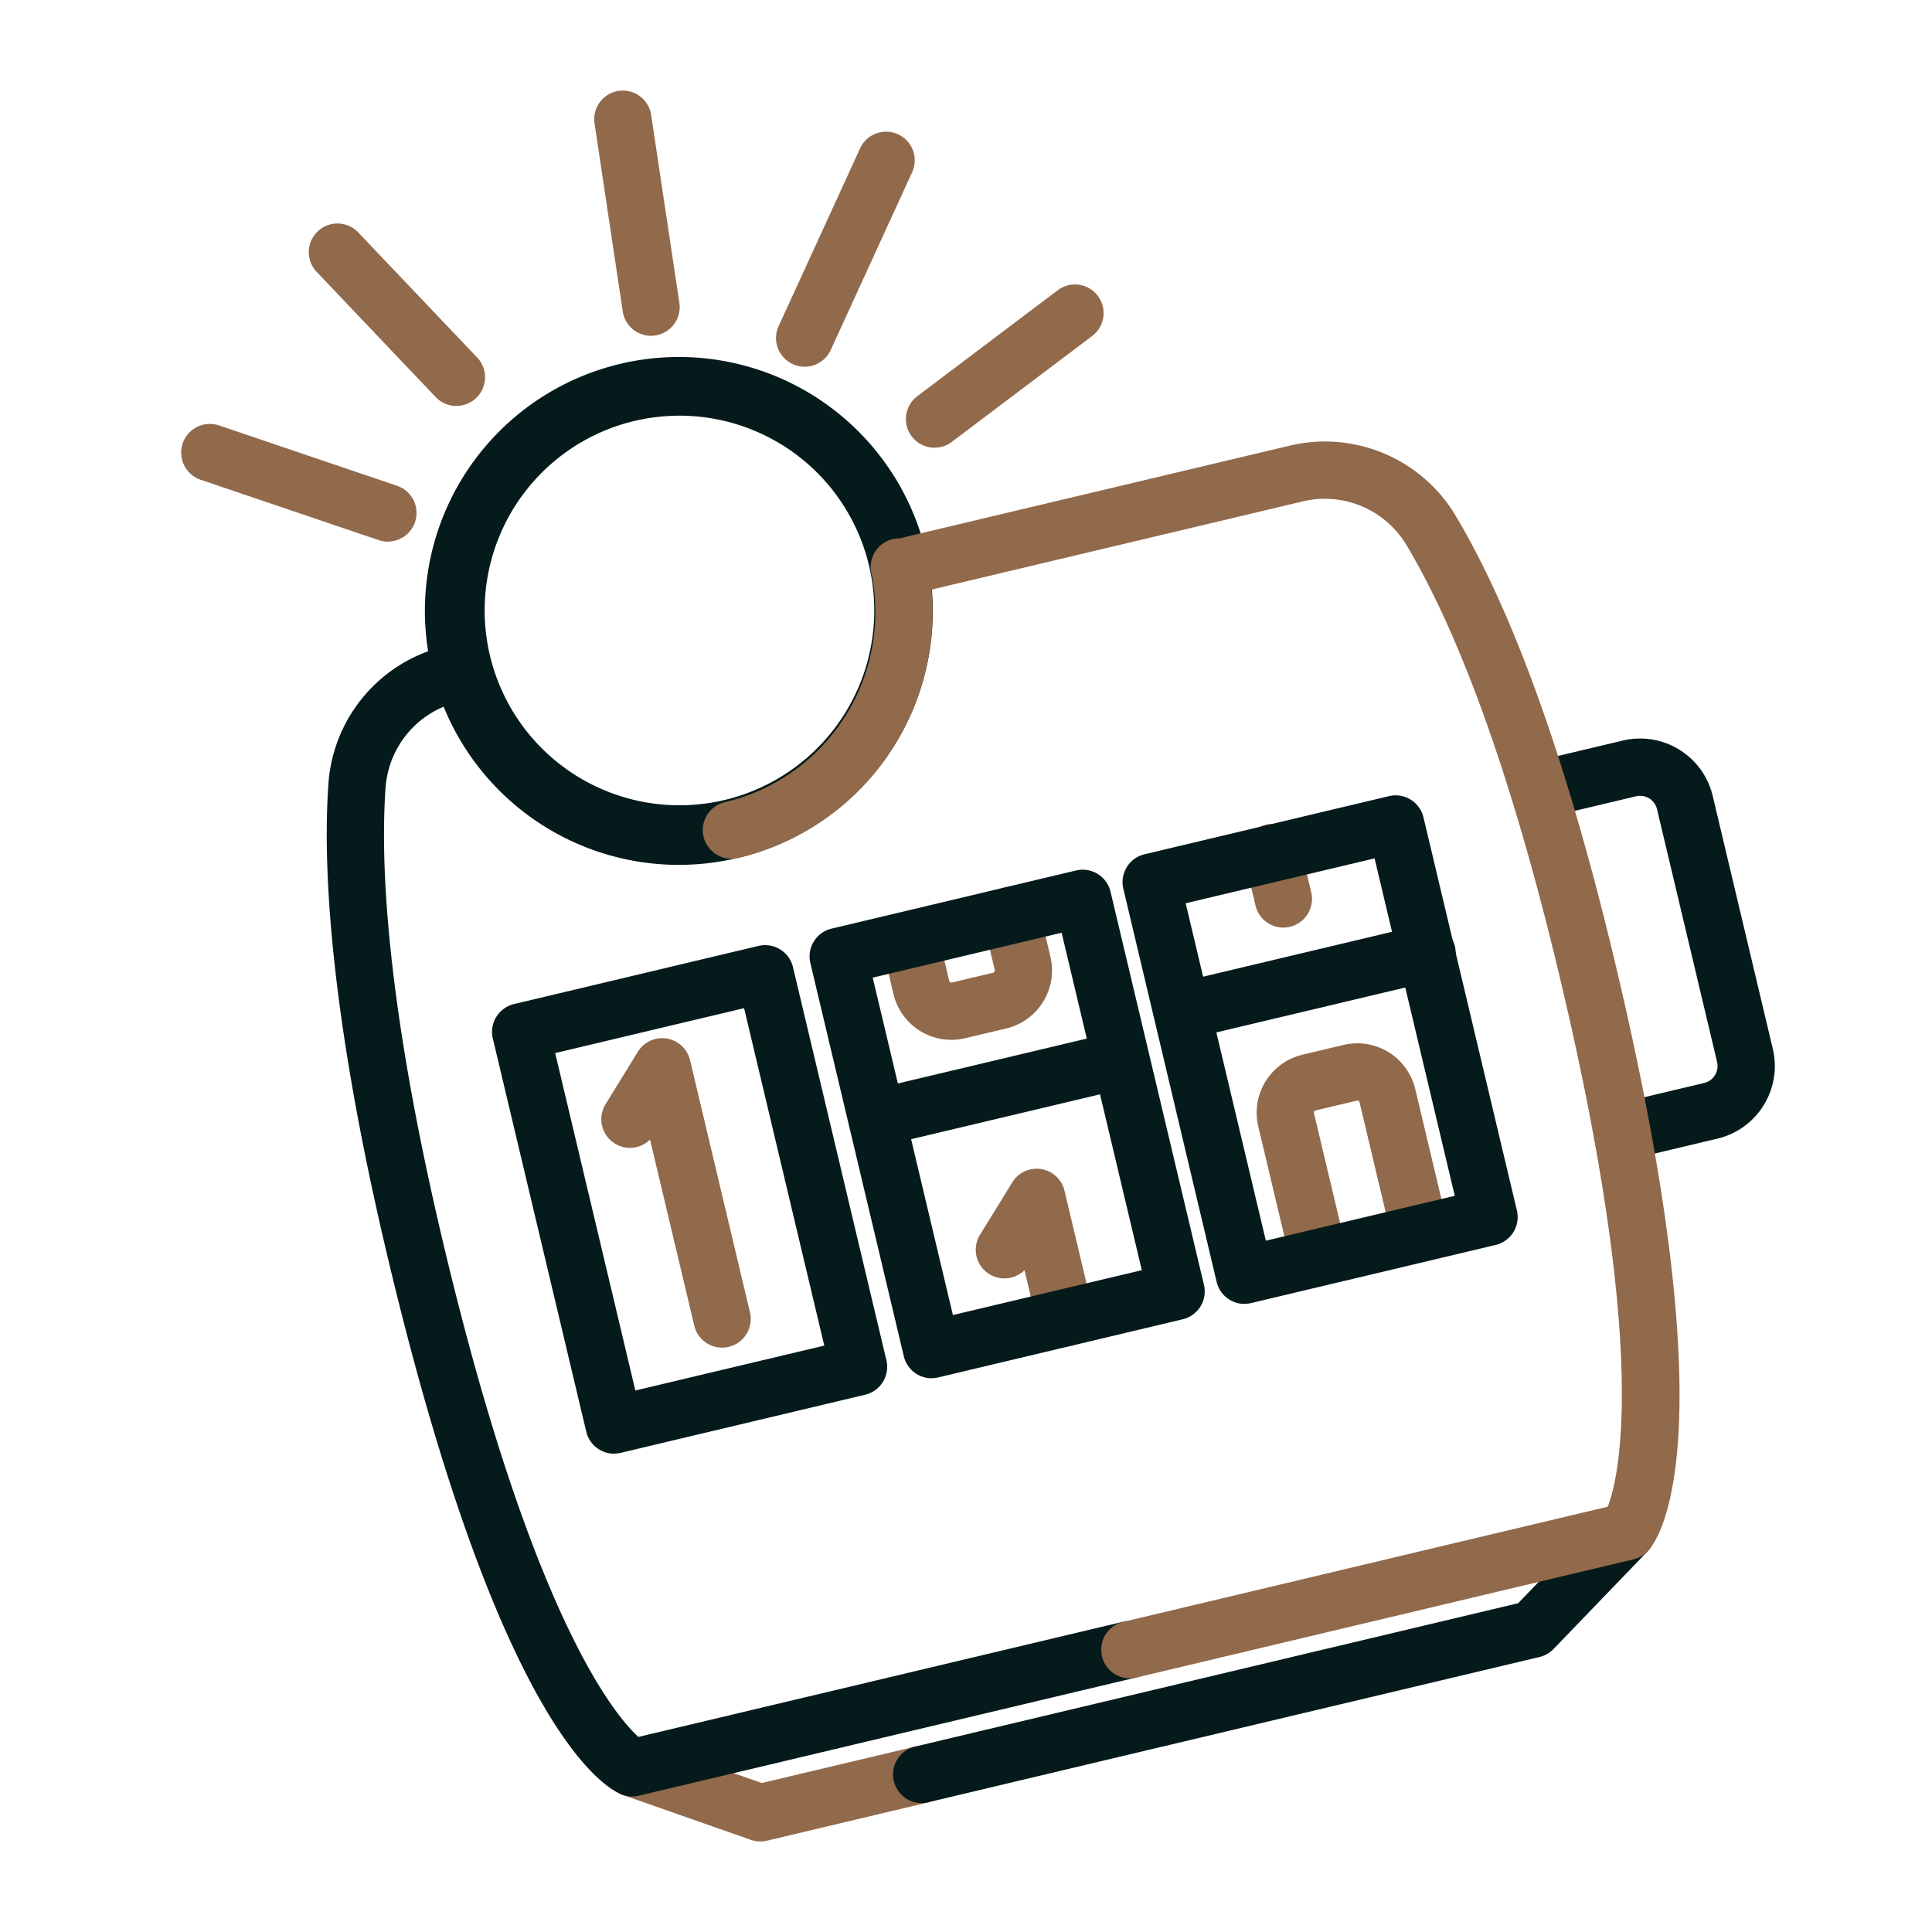
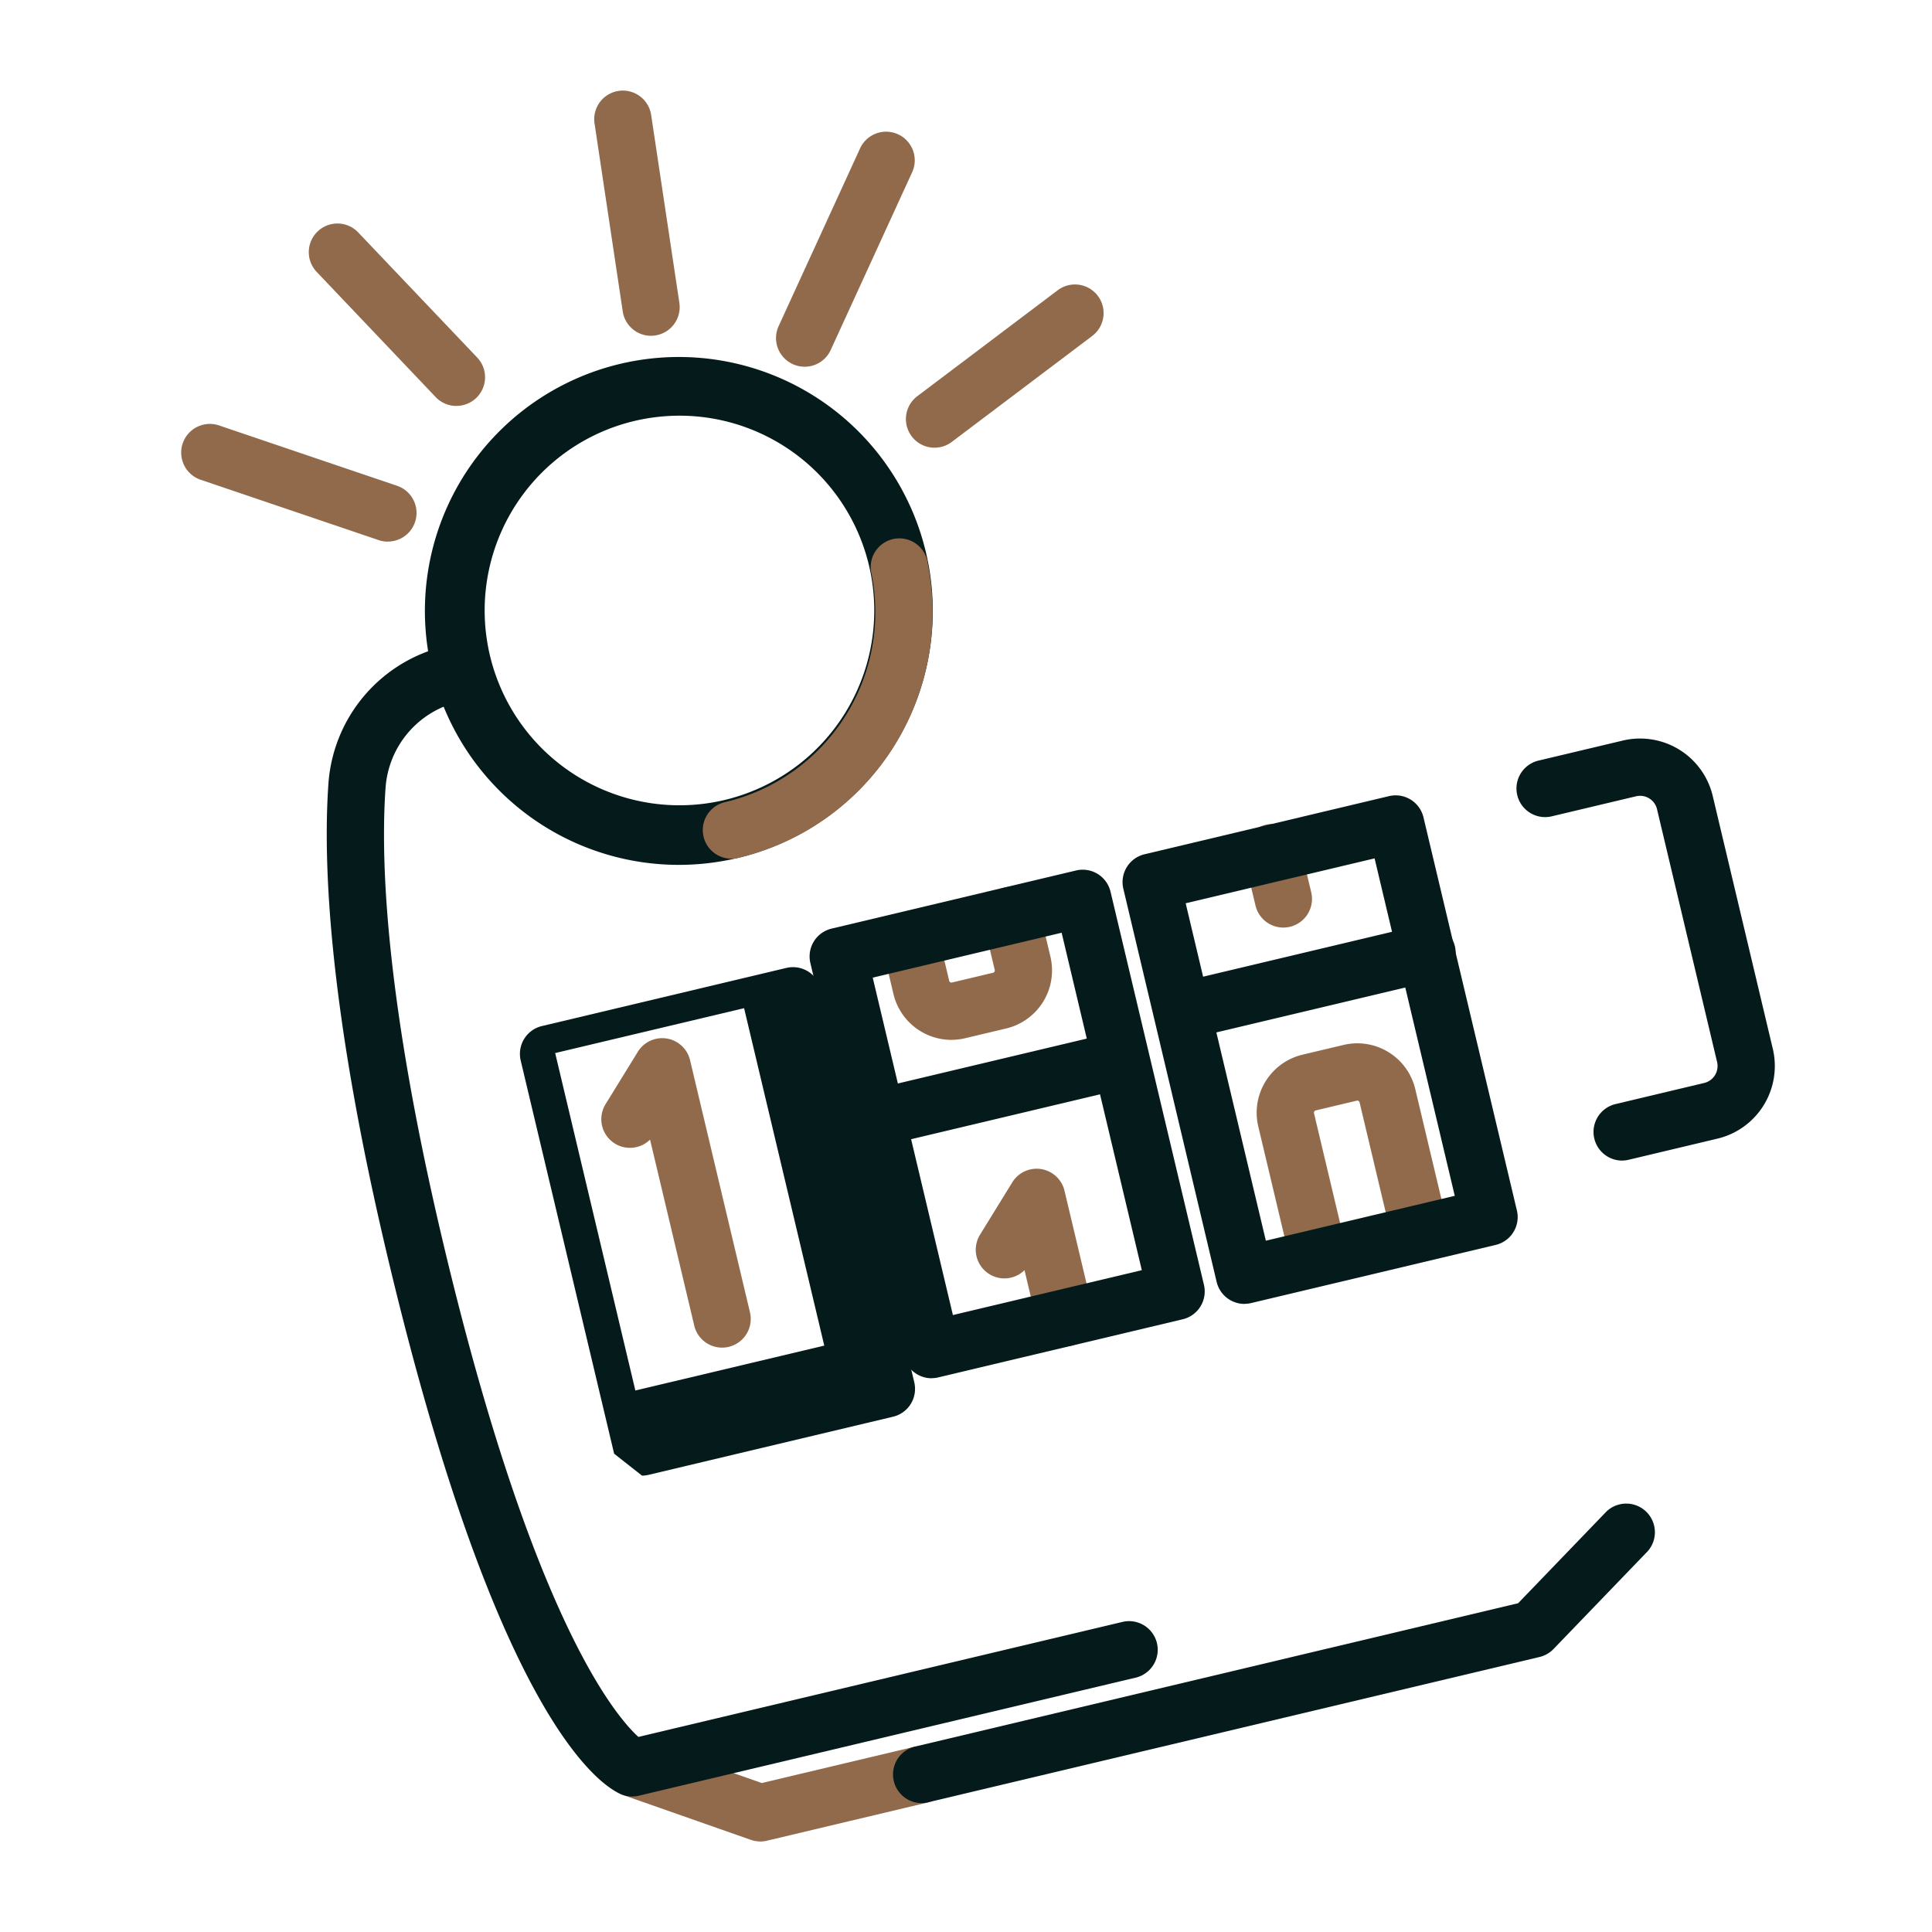
<svg xmlns="http://www.w3.org/2000/svg" id="programy" width="64" height="64" viewBox="0 0 64 64">
  <defs>
    <clipPath id="clip-path">
      <rect id="Rectangle_609" data-name="Rectangle 609" width="52.794" height="58" fill="#91694B" />
    </clipPath>
  </defs>
  <rect id="space" width="64" height="64" fill="none" />
  <g id="kolor" transform="translate(6 3)">
    <g id="Group_3538" data-name="Group 3538" clip-path="url(#clip-path)">
      <path id="Path_1196" data-name="Path 1196" d="M77.362,175.721a.949.949,0,0,1-.922-.729l-1.464-6.162a.949.949,0,0,1-1.475-1.172l1.07-1.737a.948.948,0,0,1,1.73.278l1.985,8.354a.95.95,0,0,1-.923,1.168" transform="translate(-59.442 -134.079)" fill="#91694B" />
      <path id="Path_1197" data-name="Path 1197" d="M141.7,194.163a.949.949,0,0,1-.922-.729l-.428-1.8a.949.949,0,0,1-1.475-1.172l1.07-1.737a.948.948,0,0,1,1.73.278l.948,3.99a.95.95,0,0,1-.924,1.168" transform="translate(-112.412 -152.558)" fill="#91694B" />
      <path id="Path_1198" data-name="Path 1198" d="M186.879,131.589a.949.949,0,0,1-.922-.729l-.36-1.513a.949.949,0,1,1,1.846-.439l.36,1.513a.95.95,0,0,1-.924,1.168" transform="translate(-150.367 -103.862)" fill="#91694B" />
      <path id="Path_1199" data-name="Path 1199" d="M124.581,144.095a1.977,1.977,0,0,1-1.917-1.519l-.378-1.589a.949.949,0,0,1,1.846-.439l.378,1.59a.077.077,0,0,0,.093.057l1.359-.323a.077.077,0,0,0,.057-.093l-.378-1.59a.948.948,0,1,1,1.845-.439l.378,1.59a1.977,1.977,0,0,1-1.464,2.377l-1.36.323a1.992,1.992,0,0,1-.46.054" transform="translate(-99.067 -112.648)" fill="#91694B" />
      <path id="Path_1200" data-name="Path 1200" d="M189.826,174.236a.949.949,0,0,1-.922-.729l-1.043-4.389a1.976,1.976,0,0,1,1.464-2.377l1.36-.323a1.974,1.974,0,0,1,2.377,1.464l1.071,4.506a.948.948,0,1,1-1.845.439l-1.071-4.506a.074.074,0,0,0-.035-.048.073.073,0,0,0-.058-.009l-1.36.323a.077.077,0,0,0-.057.093l1.043,4.389a.95.95,0,0,1-.923,1.168" transform="translate(-152.179 -134.803)" fill="#91694B" />
-       <path id="Path_1201" data-name="Path 1201" d="M58.34,166.072a.949.949,0,0,1-.923-.729l-3.095-13.024a.948.948,0,0,1,.7-1.142l8.1-1.926a.949.949,0,0,1,1.142.7l3.095,13.024a.948.948,0,0,1-.7,1.142l-8.1,1.926a.956.956,0,0,1-.219.026M56.387,152.8l2.656,11.178,6.258-1.487-2.656-11.178Z" transform="translate(-43.996 -120.916)" fill="#051a1b" />
+       <path id="Path_1201" data-name="Path 1201" d="M58.34,166.072l-3.095-13.024a.948.948,0,0,1,.7-1.142l8.1-1.926a.949.949,0,0,1,1.142.7l3.095,13.024a.948.948,0,0,1-.7,1.142l-8.1,1.926a.956.956,0,0,1-.219.026M56.387,152.8l2.656,11.178,6.258-1.487-2.656-11.178Z" transform="translate(-43.996 -120.916)" fill="#051a1b" />
      <path id="Path_1202" data-name="Path 1202" d="M113.786,152.895a.949.949,0,0,1-.922-.729l-3.095-13.024a.948.948,0,0,1,.7-1.142l8.1-1.926a.948.948,0,0,1,1.142.7l3.095,13.024a.948.948,0,0,1-.7,1.142l-8.1,1.926a.954.954,0,0,1-.22.026m-1.952-13.269,2.656,11.178,6.258-1.487-2.656-11.178Z" transform="translate(-88.924 -110.238)" fill="#051a1b" />
      <path id="Path_1203" data-name="Path 1203" d="M168.413,139.913a.949.949,0,0,1-.922-.729L164.4,126.16a.949.949,0,0,1,.7-1.142l8.1-1.926a.948.948,0,0,1,1.142.7l3.095,13.024a.948.948,0,0,1-.7,1.142l-8.1,1.926a.954.954,0,0,1-.22.026m-1.952-13.269,2.656,11.178,6.258-1.487-2.656-11.178Z" transform="translate(-133.188 -99.719)" fill="#051a1b" />
      <path id="Path_1204" data-name="Path 1204" d="M51.141,63.551a8.412,8.412,0,1,1,1.954-.23,8.457,8.457,0,0,1-1.954.23m.028-14.88a6.543,6.543,0,0,0-1.512.178,6.453,6.453,0,1,0,1.512-.178" transform="translate(-34.654 -37.901)" fill="#051a1b" />
      <path id="Path_1205" data-name="Path 1205" d="M236.575,127.128a.949.949,0,0,1-.219-1.871l2.941-.7a.577.577,0,0,0,.428-.694l-1.99-8.375a.576.576,0,0,0-.694-.428l-2.815.669a.949.949,0,0,1-.439-1.846l2.815-.669a2.473,2.473,0,0,1,2.978,1.834l1.99,8.375a2.473,2.473,0,0,1-1.834,2.978l-2.941.7a.945.945,0,0,1-.22.026" transform="translate(-188.844 -91.682)" fill="#051a1b" />
      <path id="Path_1206" data-name="Path 1206" d="M117.863,168.14a.949.949,0,0,1-.219-1.871l7.925-1.883a.949.949,0,1,1,.439,1.846l-7.925,1.883a.946.946,0,0,1-.22.026" transform="translate(-94.735 -133.179)" fill="#051a1b" />
      <path id="Path_1207" data-name="Path 1207" d="M171.614,149.384a.949.949,0,0,1-.219-1.871l7.925-1.883a.949.949,0,1,1,.439,1.846l-7.925,1.883a.946.946,0,0,1-.22.026" transform="translate(-138.289 -117.981)" fill="#051a1b" />
      <path id="Path_1208" data-name="Path 1208" d="M6.848,62.136a.947.947,0,0,1-.3-.05l-5.9-2a.949.949,0,1,1,.608-1.8l5.9,2a.949.949,0,0,1-.3,1.847" transform="translate(0 -47.193)" fill="#91694B" />
      <path id="Path_1209" data-name="Path 1209" d="M27.219,29.308a.946.946,0,0,1-.688-.295L22.6,24.878a.949.949,0,1,1,1.375-1.308l3.934,4.136a.949.949,0,0,1-.687,1.6" transform="translate(-18.099 -18.86)" fill="#91694B" />
      <path id="Path_1210" data-name="Path 1210" d="M74.013,8.124a.949.949,0,0,1-.937-.808L72.142,1.09A.948.948,0,1,1,74.017.808l.935,6.226a.95.95,0,0,1-.939,1.089" transform="translate(-58.447 0)" fill="#91694B" />
      <path id="Path_1211" data-name="Path 1211" d="M104.824,15.068a.949.949,0,0,1-.862-1.344l2.687-5.864a.949.949,0,1,1,1.725.79l-2.687,5.864a.949.949,0,0,1-.863.554" transform="translate(-84.169 -5.92)" fill="#91694B" />
      <path id="Path_1212" data-name="Path 1212" d="M127.506,39.266a.949.949,0,0,1-.572-1.706l4.652-3.51a.948.948,0,1,1,1.143,1.514l-4.652,3.51a.944.944,0,0,1-.571.191" transform="translate(-102.548 -27.435)" fill="#91694B" />
      <path id="Path_1213" data-name="Path 1213" d="M78.975,291.277a.95.95,0,0,1-.314-.053l-4.237-1.487a.949.949,0,0,1,.628-1.79l3.975,1.395,5.072-1.205a.949.949,0,0,1,.439,1.846l-5.343,1.27a.944.944,0,0,1-.219.026" transform="translate(-59.79 -233.277)" fill="#91694B" />
      <path id="Path_1214" data-name="Path 1214" d="M35.554,135.013a.949.949,0,0,1-.362-.072c-.651-.269-4.082-2.388-7.739-17.779-1.96-8.247-2.151-13.086-1.967-15.694A5.043,5.043,0,0,1,29.373,96.9a.949.949,0,0,1,.439,1.846,3.154,3.154,0,0,0-2.433,2.852c-.175,2.476.016,7.108,1.92,15.122,2.942,12.379,5.685,15.617,6.456,16.318l16.056-3.815a.949.949,0,0,1,.439,1.846l-16.477,3.915a.943.943,0,0,1-.219.026" transform="translate(-20.607 -78.5)" fill="#051a1b" />
      <path id="Path_1215" data-name="Path 1215" d="M125.236,256.563a.949.949,0,0,1-.219-1.871L145,249.942l2.922-3.034a.949.949,0,0,1,1.366,1.316l-3.115,3.234a.947.947,0,0,1-.464.265l-20.257,4.814a.945.945,0,0,1-.22.026" transform="translate(-100.71 -199.833)" fill="#051a1b" />
-       <path id="Path_1216" data-name="Path 1216" d="M130.7,102.256a.949.949,0,0,1-.219-1.871l16.056-3.816c.374-.972,1.367-5.1-1.575-17.477-1.529-6.433-3.24-11.268-5.088-14.369a3.153,3.153,0,0,0-3.456-1.452l-12.731,3.025a.948.948,0,0,1-.439-1.845l12.731-3.025a5.042,5.042,0,0,1,5.525,2.327c1.946,3.267,3.73,8.281,5.3,14.9,3.657,15.39,1.546,18.827,1.086,19.36a.95.95,0,0,1-.5.3L130.92,102.23a.945.945,0,0,1-.22.026" transform="translate(-99.277 -49.658)" fill="#91694B" />
      <path id="Path_1217" data-name="Path 1217" d="M92,89.077a.949.949,0,0,1-.219-1.871,6.469,6.469,0,0,0,4.87-7.547A.949.949,0,1,1,98.51,79.3a8.362,8.362,0,0,1-6.293,9.755.944.944,0,0,1-.22.026" transform="translate(-73.776 -63.631)" fill="#91694B" />
    </g>
  </g>
</svg>